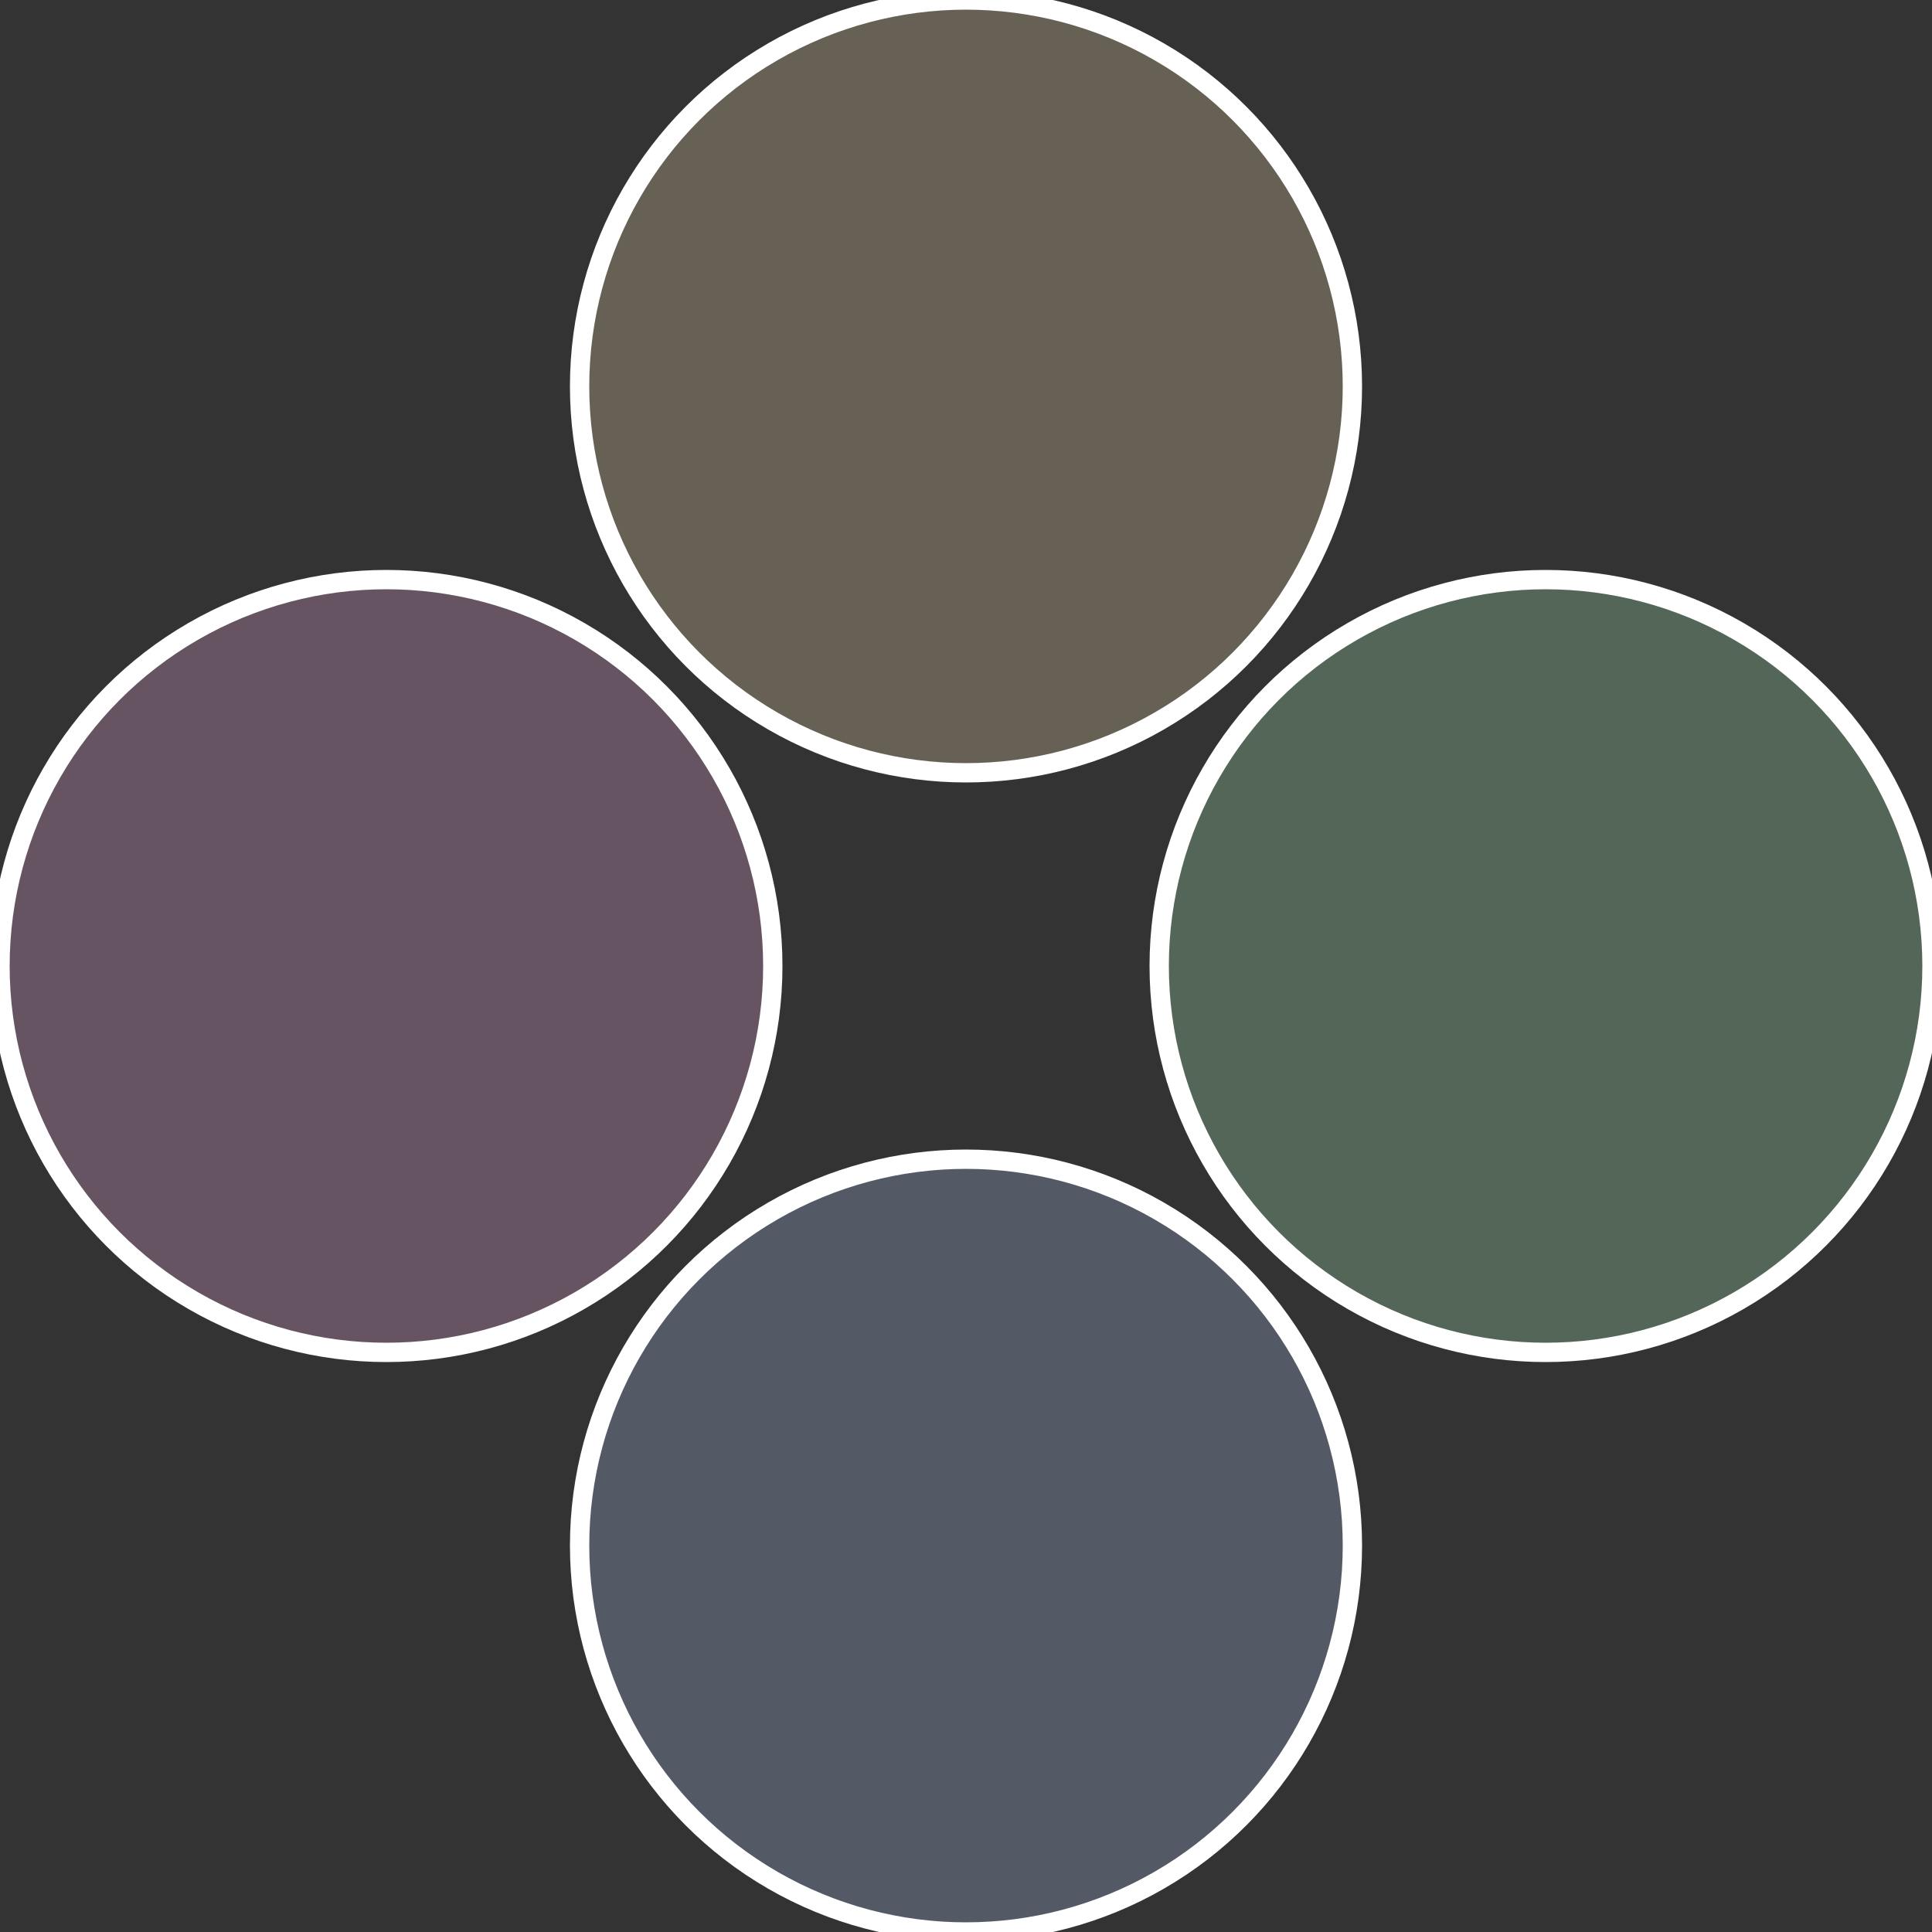
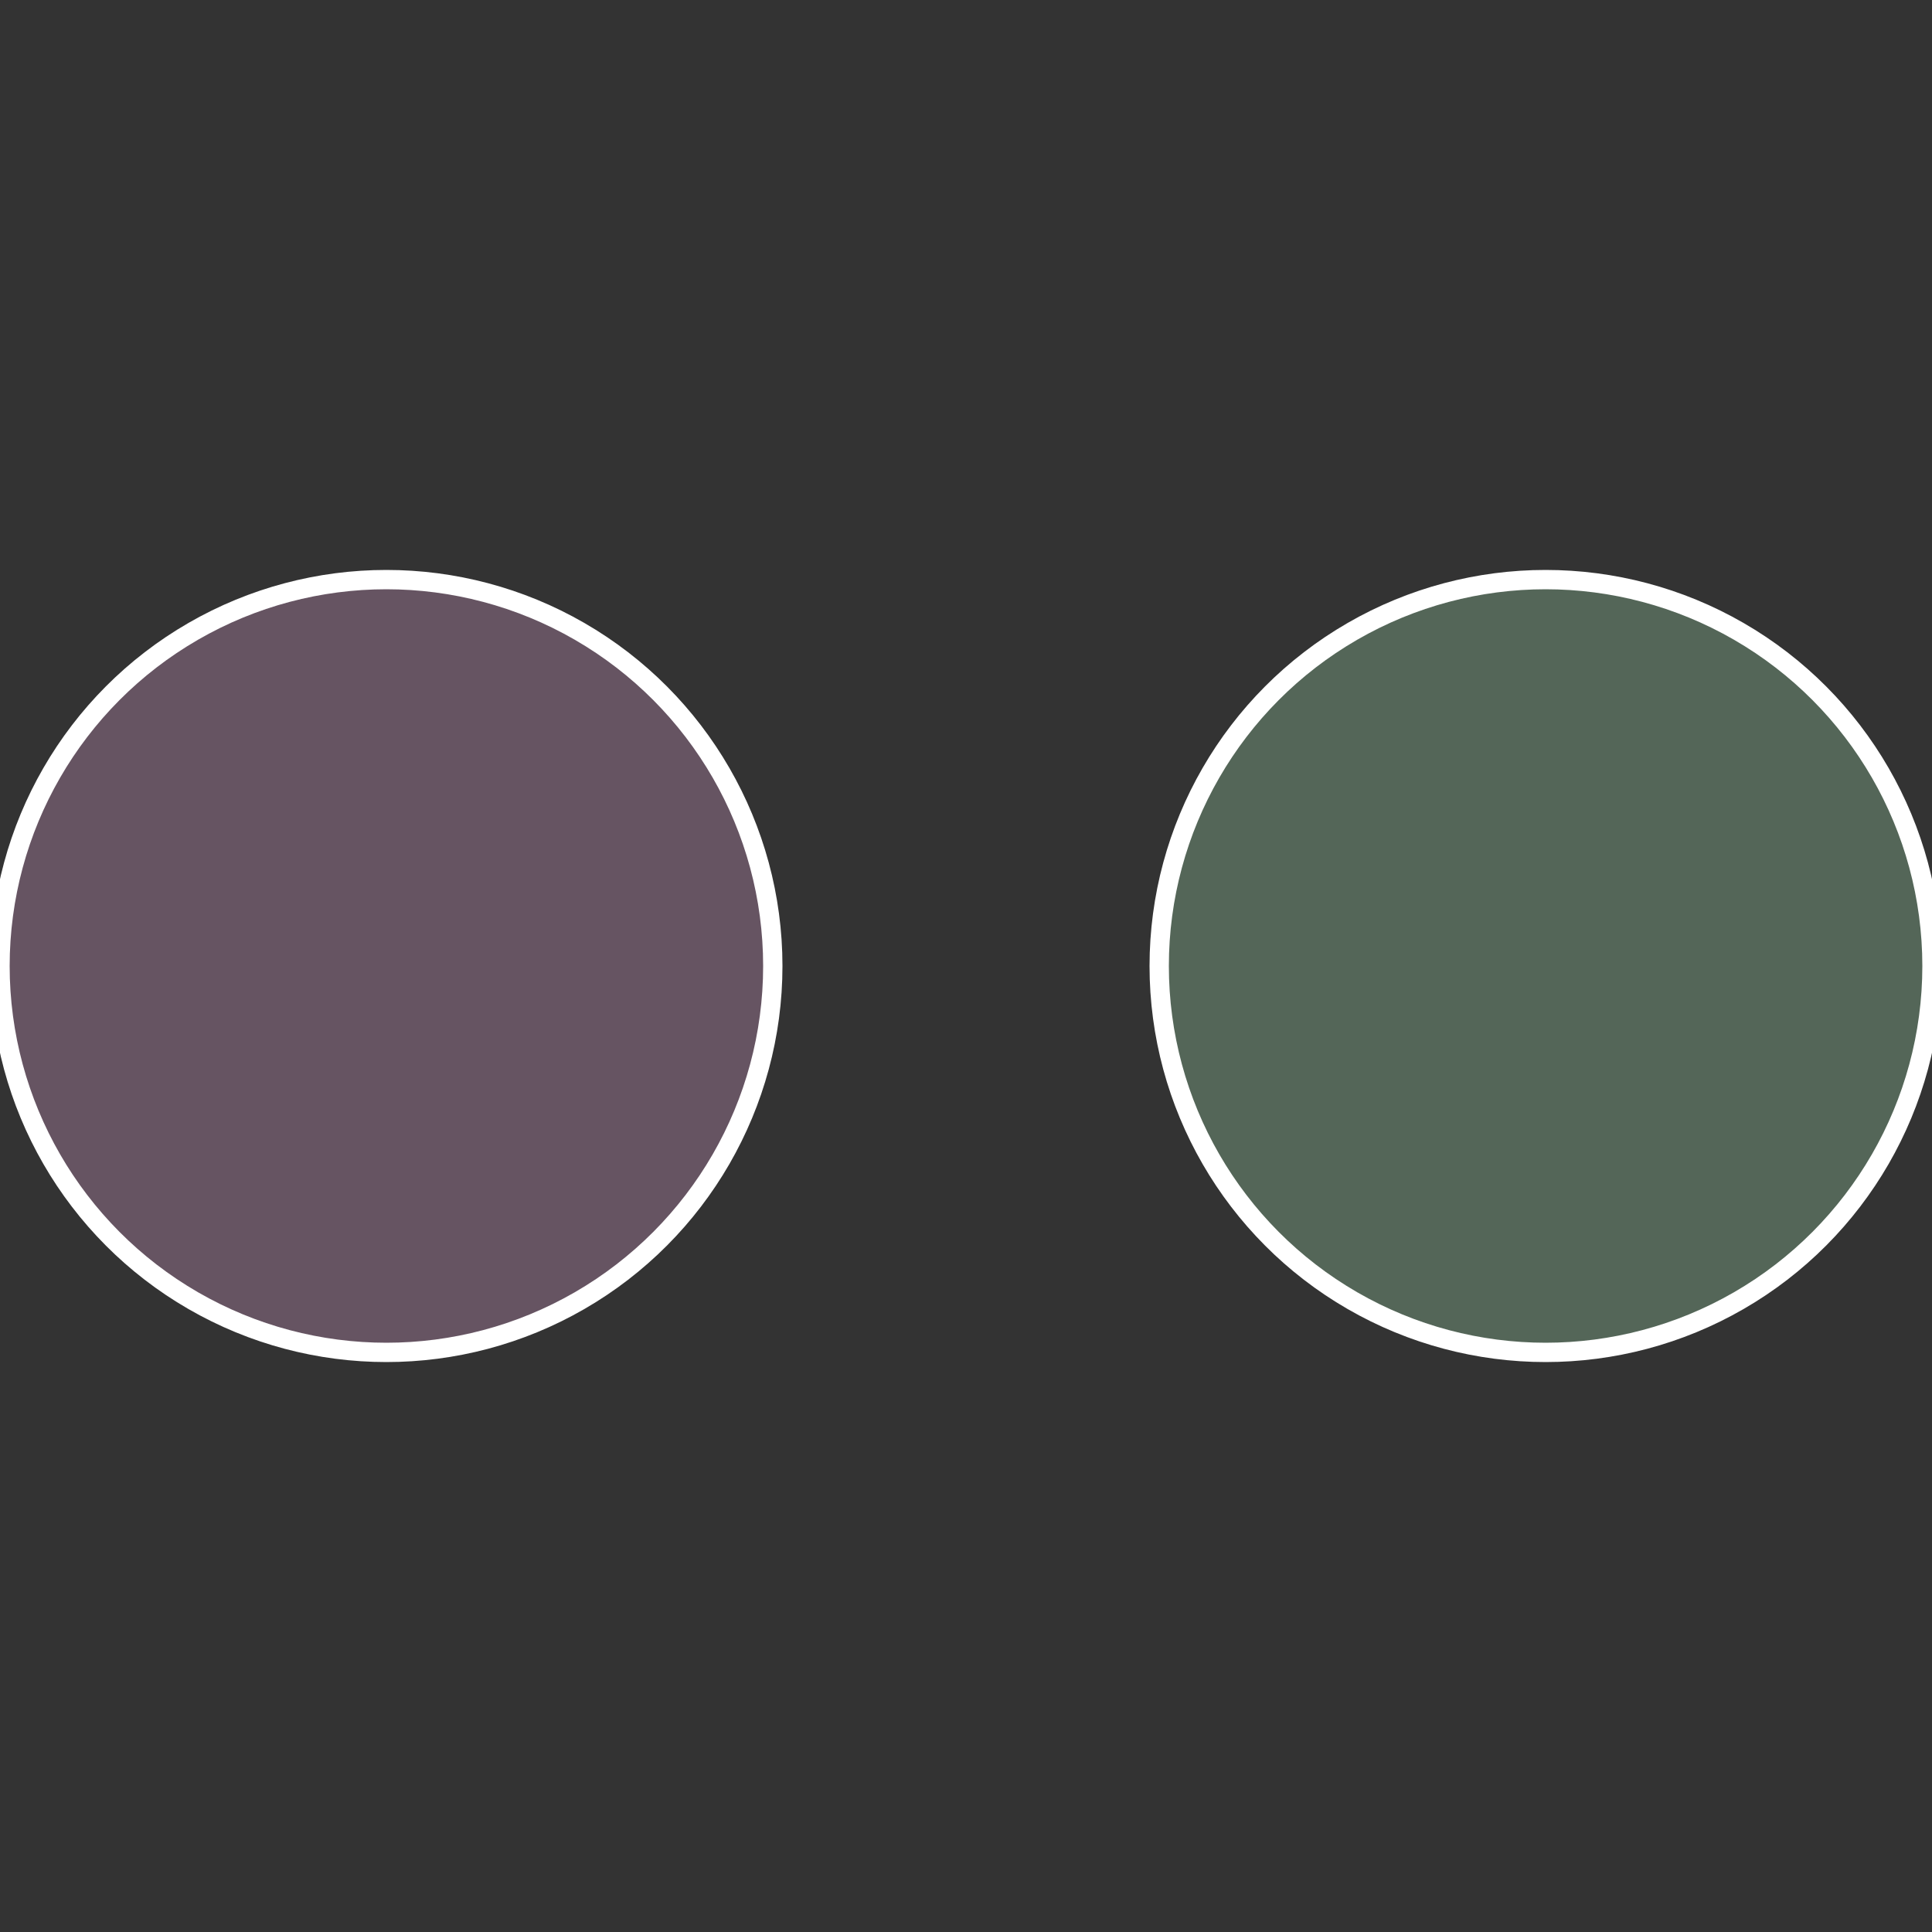
<svg xmlns="http://www.w3.org/2000/svg" width="500" height="500" viewBox="-1 -1 2 2">
  <rect x="-1" y="-1" width="2" height="2" fill="#333333" stroke="none" />
  <circle cx="0.6" cy="0" r="0.4" fill="#546658" stroke="#fff" stroke-width="1%" />
-   <circle cx="3.6739403974421E-17" cy="0.6" r="0.4" fill="#545966" stroke="#fff" stroke-width="1%" />
  <circle cx="-0.6" cy="7.3478807948841E-17" r="0.4" fill="#665462" stroke="#fff" stroke-width="1%" />
-   <circle cx="-1.1021821192326E-16" cy="-0.6" r="0.4" fill="#666154" stroke="#fff" stroke-width="1%" />
</svg>